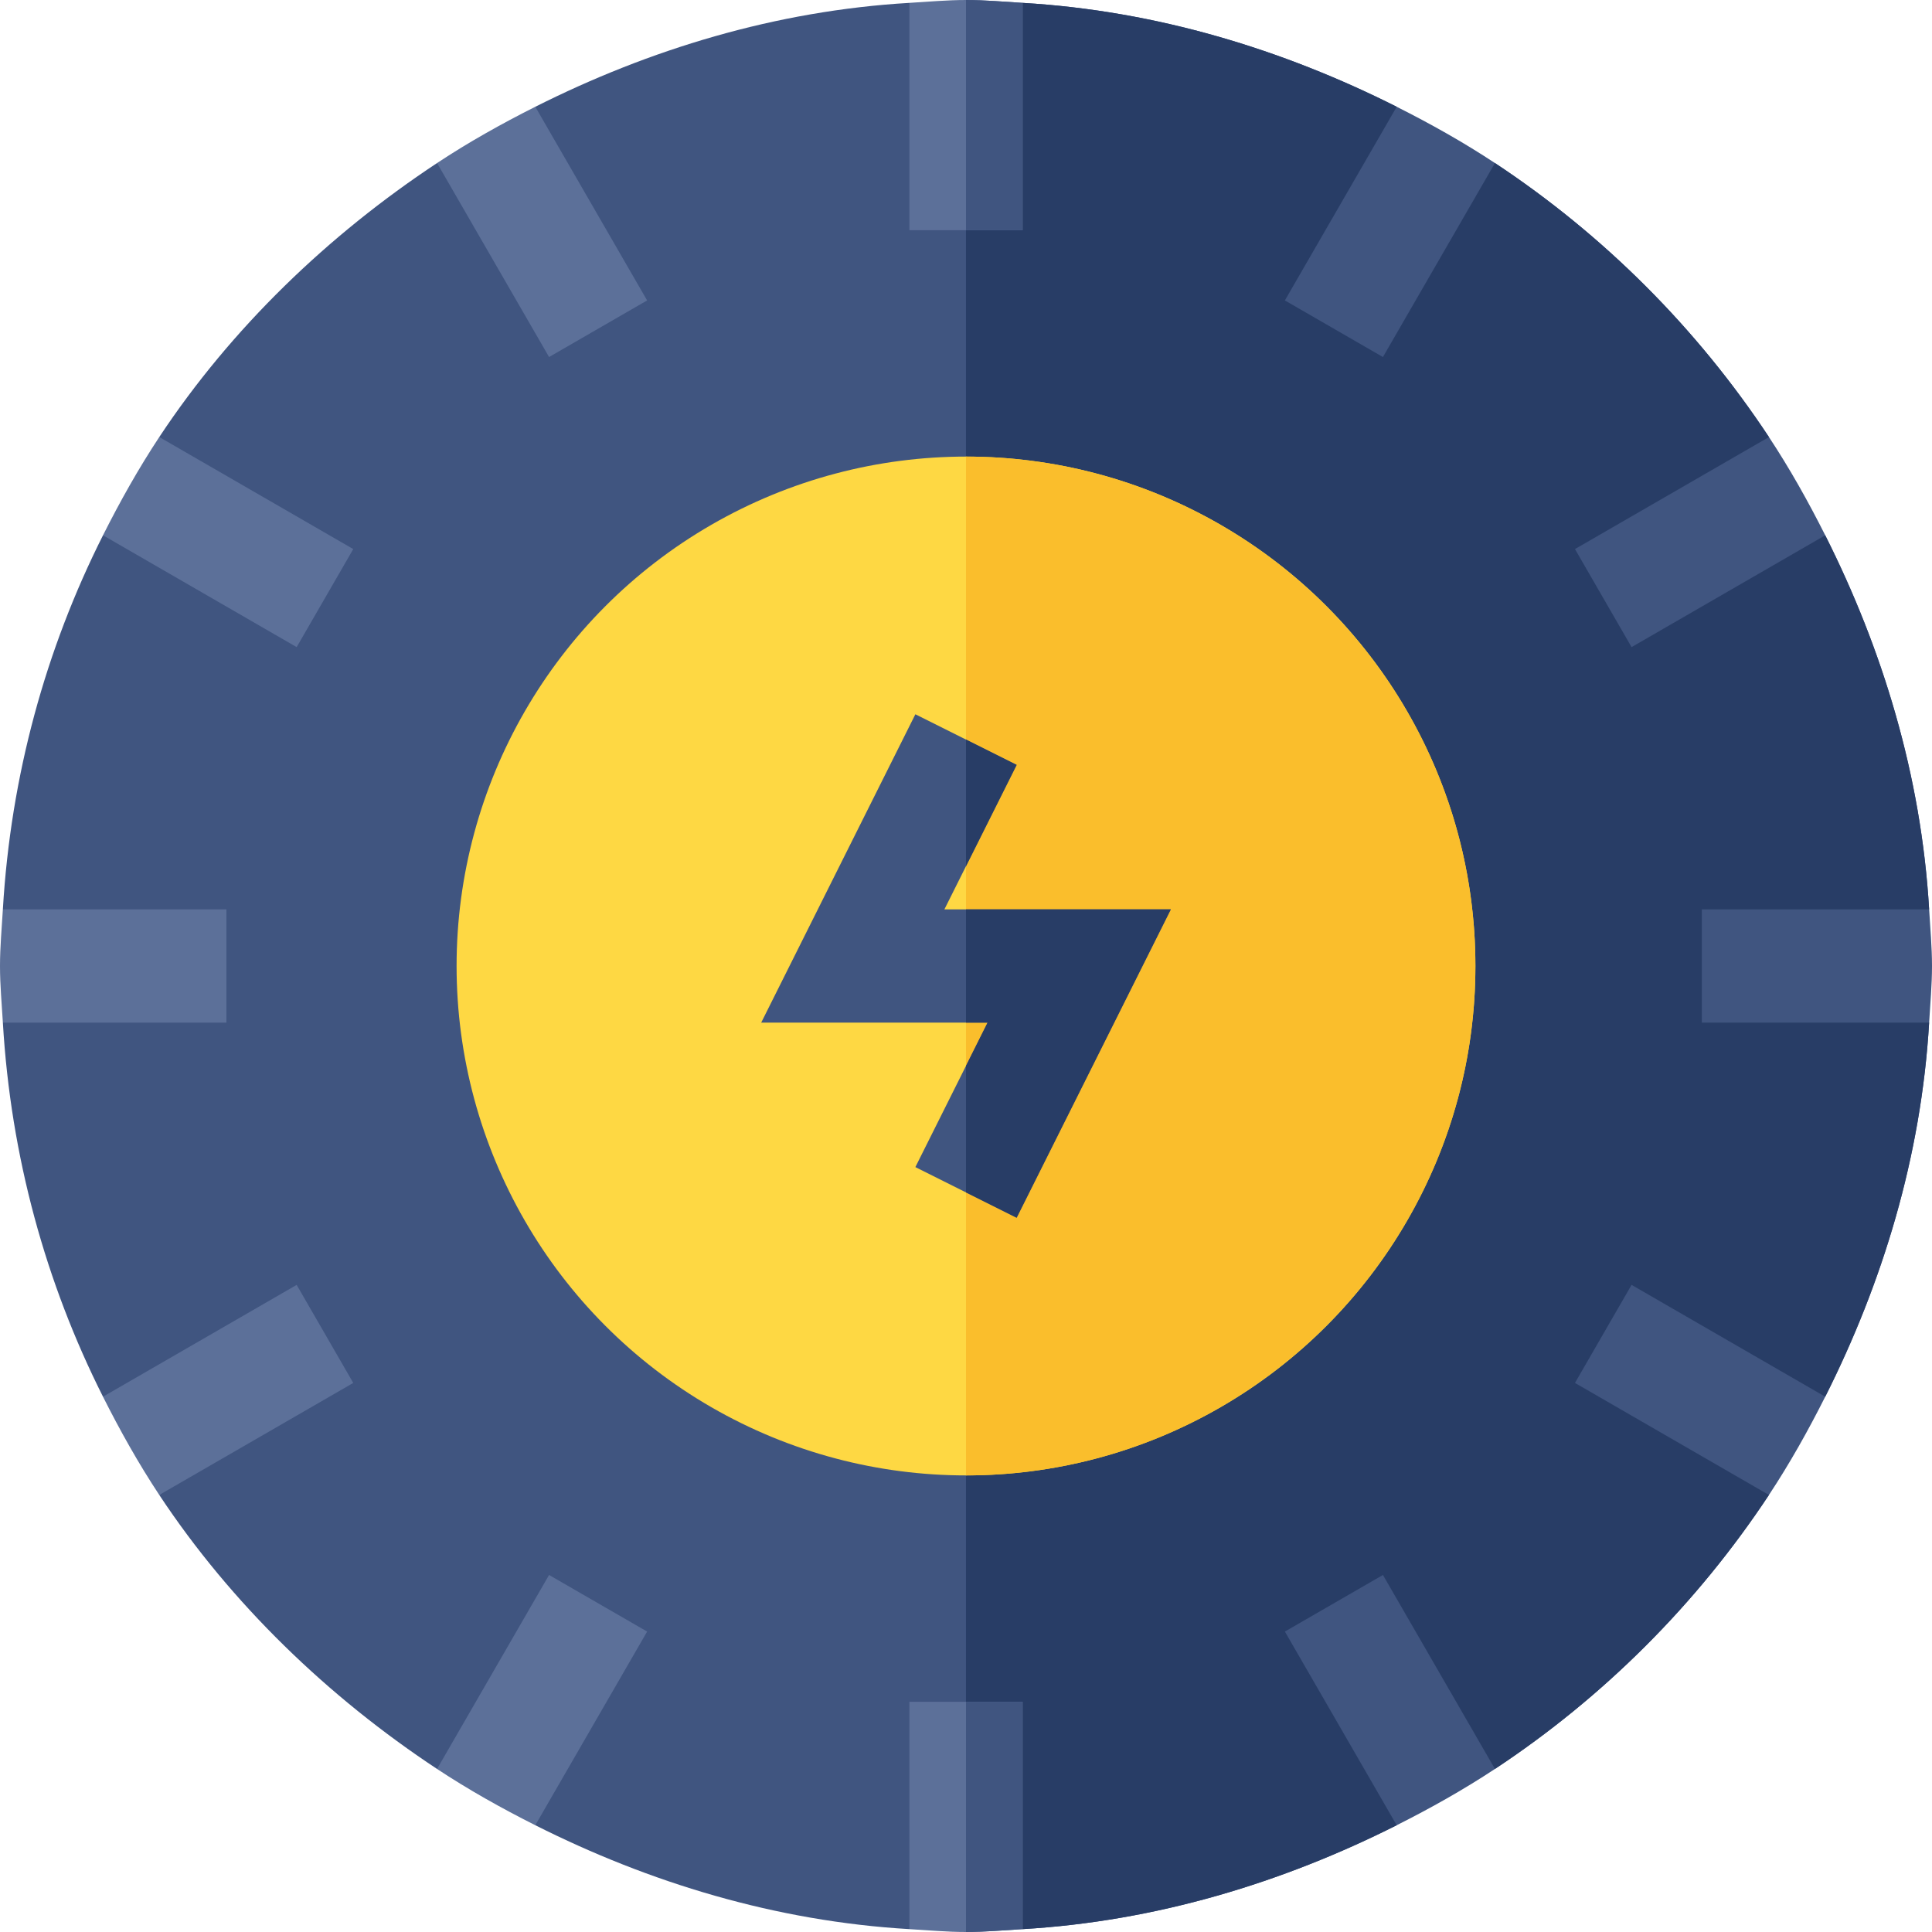
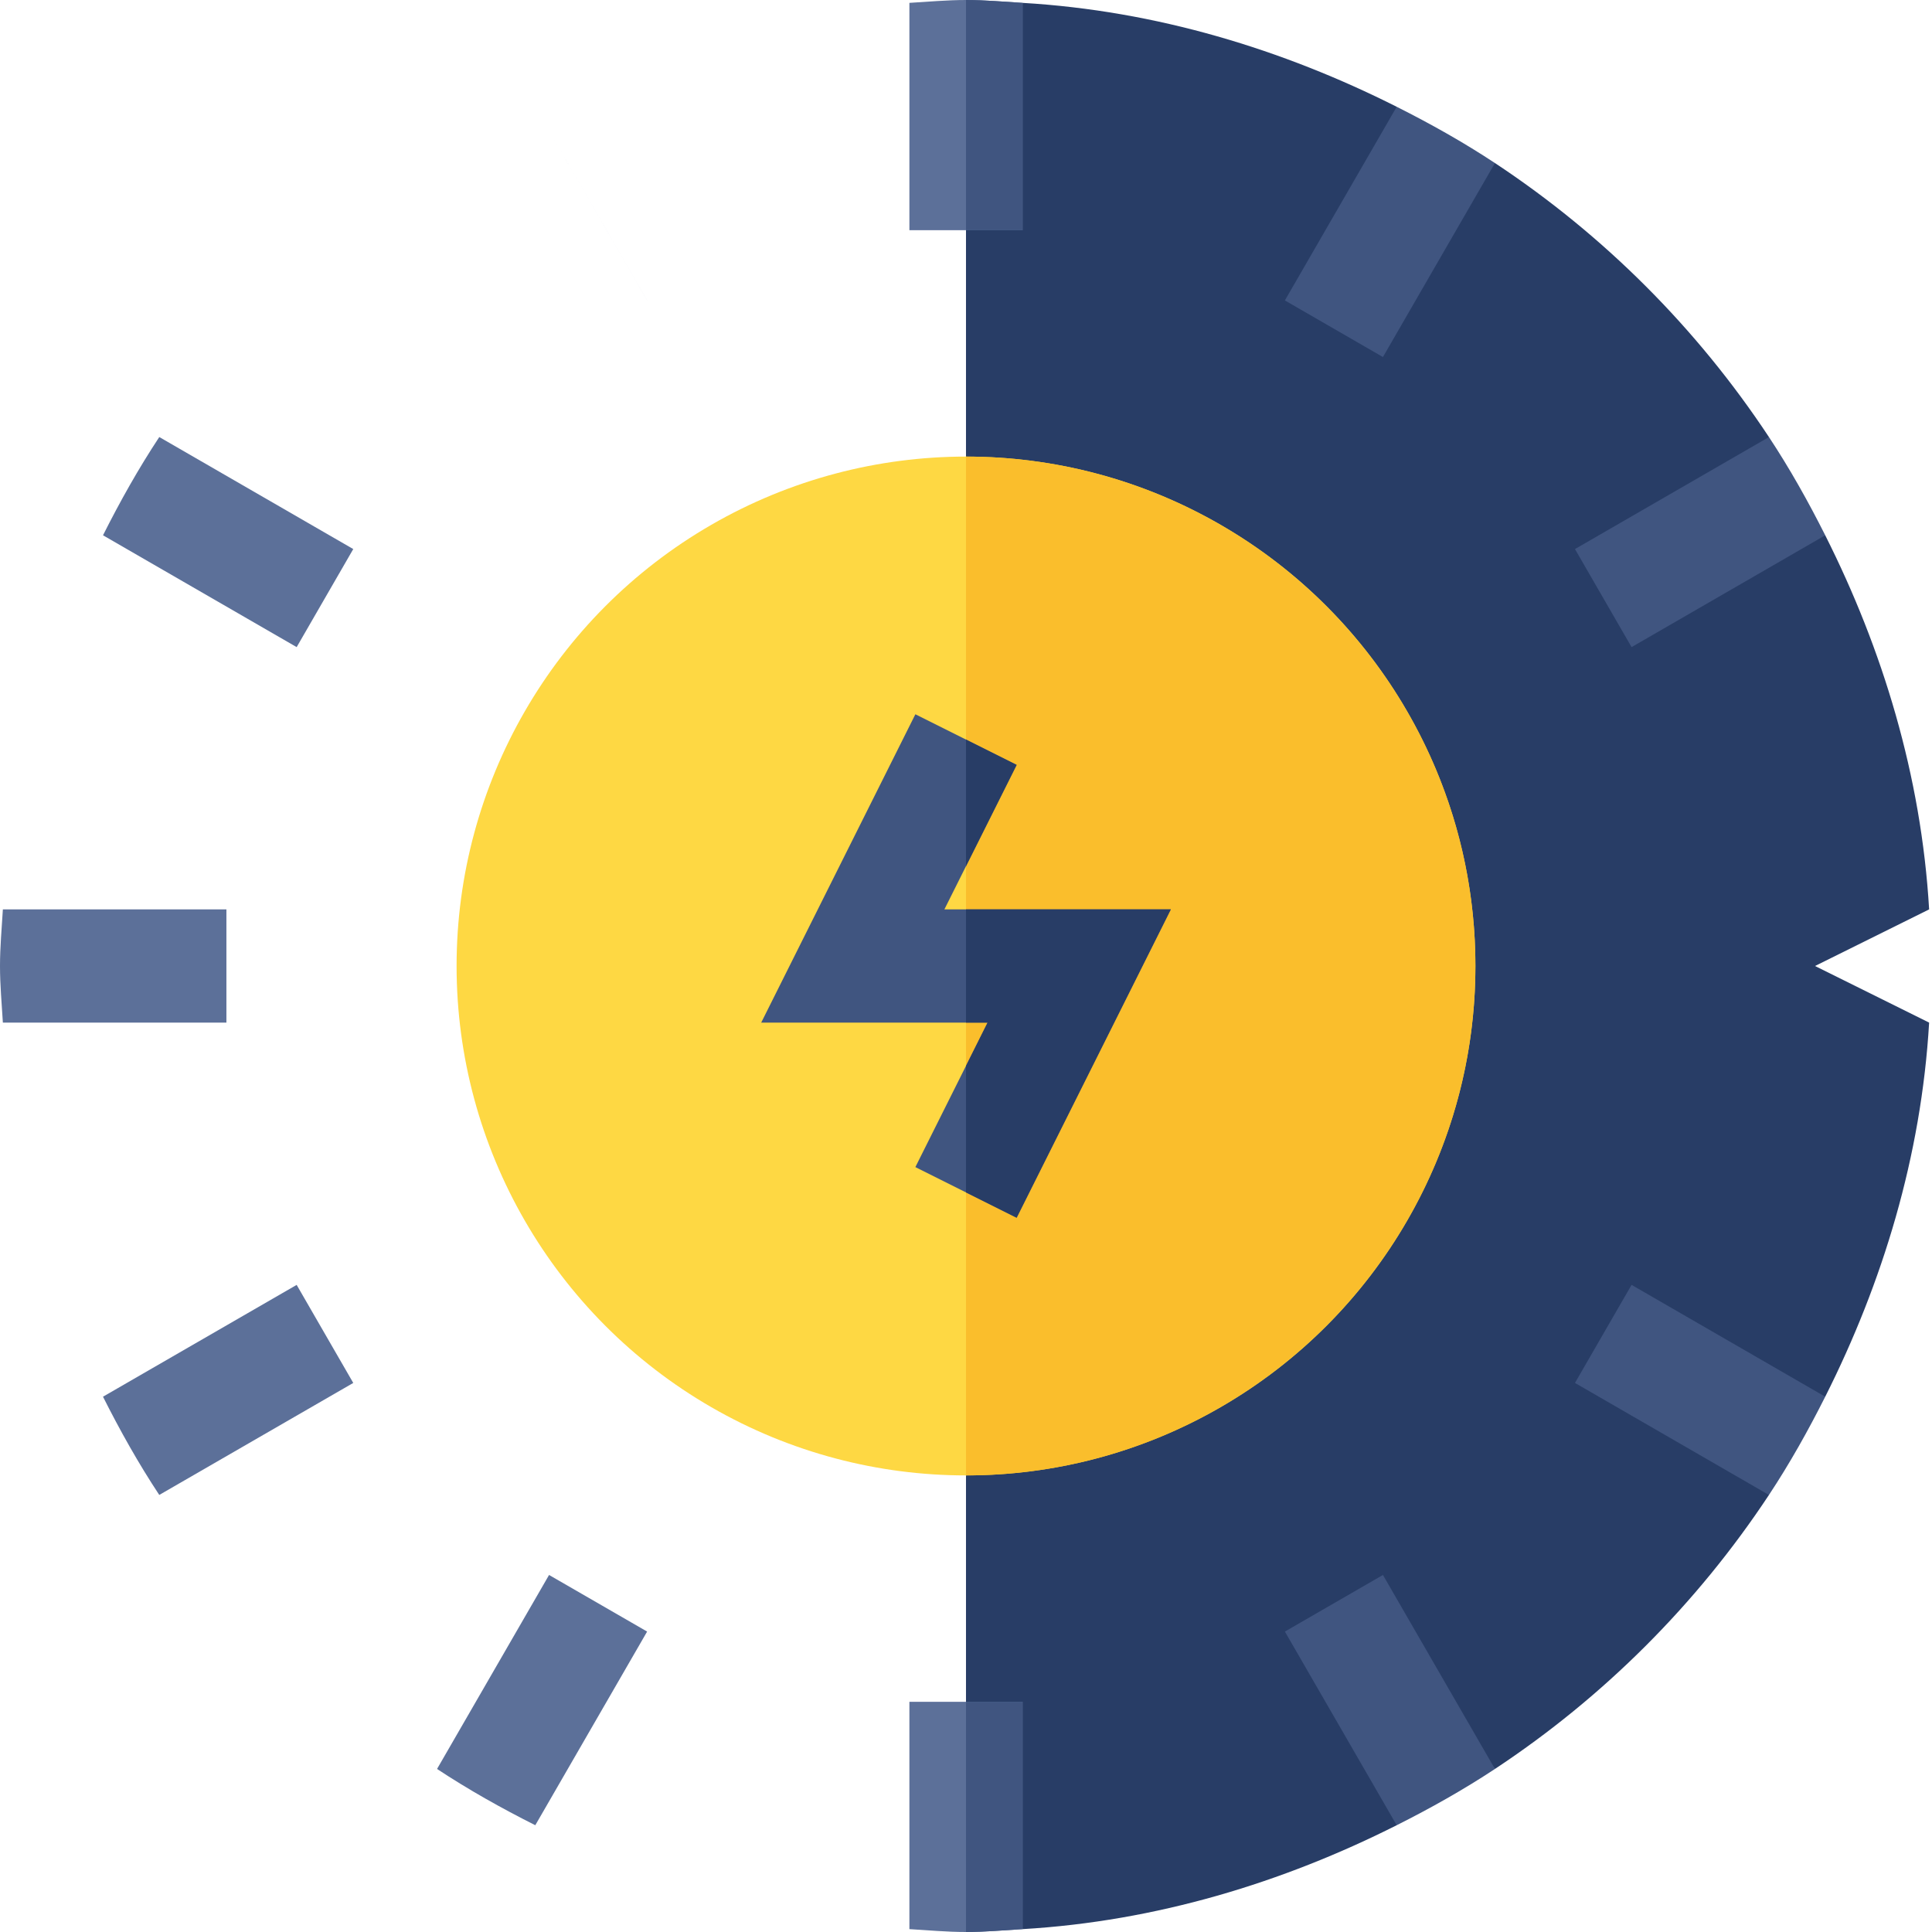
<svg xmlns="http://www.w3.org/2000/svg" id="Capa_1" enable-background="new 0 0 512 512" height="512" viewBox="0 0 512 512" width="512">
  <g>
-     <path d="m511.24 241c-2.08-35.482-12.36-68.99-27.536-99.141l-27.323-2.353 12.409-23.681c-19.056-28.832-43.781-53.557-72.612-72.614l-25.671 6.407-.364-21.321c-30.151-15.177-63.661-25.457-99.143-27.537l-15 30.24-15-30.24c-35.482 2.08-68.99 12.36-99.141 27.536l3.647 36.323-29.681-21.409c-28.831 19.055-54.554 43.78-73.612 72.61l6.405 19.673-21.321 6.363c-15.177 30.152-24.457 63.66-26.537 99.144l29.24 15-29.24 15c2.08 35.482 11.36 68.99 26.536 99.141l36.323 5.352-21.409 20.682c19.056 28.832 44.781 53.557 73.612 72.614l31.672-21.407-5.636 36.321c30.15 15.178 63.66 25.457 99.142 27.537l15-30.24 15 30.24c35.482-2.08 68.99-12.36 99.141-27.536l5.352-36.323 20.682 21.409c28.832-19.056 53.557-43.781 72.614-72.612l-6.407-25.671 21.321-.364c15.178-30.15 25.457-63.66 27.537-99.142l-30.24-15.001z" fill="#405580" />
    <path d="m370.141 483.704 5.352-36.323 20.682 21.409c28.832-19.056 53.557-43.781 72.614-72.612l-6.407-25.671 21.321-.364c15.178-30.15 25.457-63.66 27.537-99.142l-30.24-15.001 30.24-15c-2.08-35.482-12.36-68.99-27.536-99.141l-27.323-2.353 12.409-23.681c-19.056-28.832-43.781-53.557-72.612-72.614l-25.671 6.407-.364-21.321c-30.151-15.177-63.661-25.457-99.143-27.537l-15 30.24v450l15 30.24c35.482-2.08 68.99-12.36 99.141-27.536z" fill="#283d66" />
    <circle cx="256" cy="256" fill="#fed843" r="135" />
    <path d="m391 256c0-74.443-60.557-135-135-135v270c74.443 0 135-60.557 135-135z" fill="#fabe2c" />
    <g>
      <path d="m256 241h-5.728l5.728-11.455 13.418-26.836-13.418-6.709-13.418-6.709-40.854 81.709h54.272 5.728l-5.728 11.455-13.418 26.836 13.418 6.709 13.418 6.709 40.854-81.709z" fill="#405580" />
    </g>
    <g>
      <path d="m269.418 202.709-13.418-6.709v33.545z" fill="#283d66" />
    </g>
    <g>
      <path d="m310.272 241h-54.272v30h5.728l-5.728 11.455v33.545l13.418 6.709z" fill="#283d66" />
    </g>
    <path d="m256 451h-15v60.24c4.991.293 9.937.76 15 .76s10.009-.467 15-.76v-60.24z" fill="#5c7099" />
    <g fill="#405580">
      <path d="m271 451h-15v61c5.063 0 10.009-.467 15-.76z" />
      <path d="m340.507 432.382 29.634 51.323c8.972-4.515 17.704-9.408 26.034-14.914l-29.681-51.409z" />
      <path d="m417.382 366.493 51.407 29.685c5.506-8.328 10.399-17.064 14.914-26.036l-51.321-29.636z" />
-       <path d="m451 271h60.24c.293-4.991.76-9.937.76-15s-.467-10.009-.76-15h-60.24z" />
      <path d="m432.382 171.493 51.323-29.634c-4.515-8.972-9.408-17.704-14.914-26.034l-51.409 29.681z" />
      <path d="m366.493 94.618 29.685-51.407c-8.328-5.506-17.064-10.399-26.036-14.914l-29.636 51.321z" />
    </g>
    <path d="m256 0c-5.063 0-10.009.467-15 .76v60.24h15 15v-60.24c-4.991-.293-9.937-.76-15-.76z" fill="#5c7099" />
    <path d="m271 .76c-4.991-.293-9.937-.76-15-.76v61h15z" fill="#405580" />
-     <path d="m171.493 79.618-29.634-51.323c-8.972 4.515-17.704 9.408-26.034 14.914l29.681 51.409z" fill="#5c7099" />
+     <path d="m171.493 79.618-29.634-51.323l29.681 51.409z" fill="#5c7099" />
    <path d="m93.618 145.507-51.405-29.687c-5.506 8.329-10.4 17.065-14.916 26.036l51.321 29.637z" fill="#5c7099" />
    <path d="m60 241h-59.24c-.293 4.991-.76 9.937-.76 15s.467 10.009.76 15h59.24z" fill="#5c7099" />
    <path d="m78.618 340.507-51.323 29.634c4.515 8.972 9.408 17.704 14.914 26.034l51.409-29.681z" fill="#5c7099" />
    <path d="m145.507 417.382-29.685 51.407c8.328 5.506 17.064 10.399 26.036 14.914l29.636-51.321z" fill="#5c7099" />
  </g>
</svg>